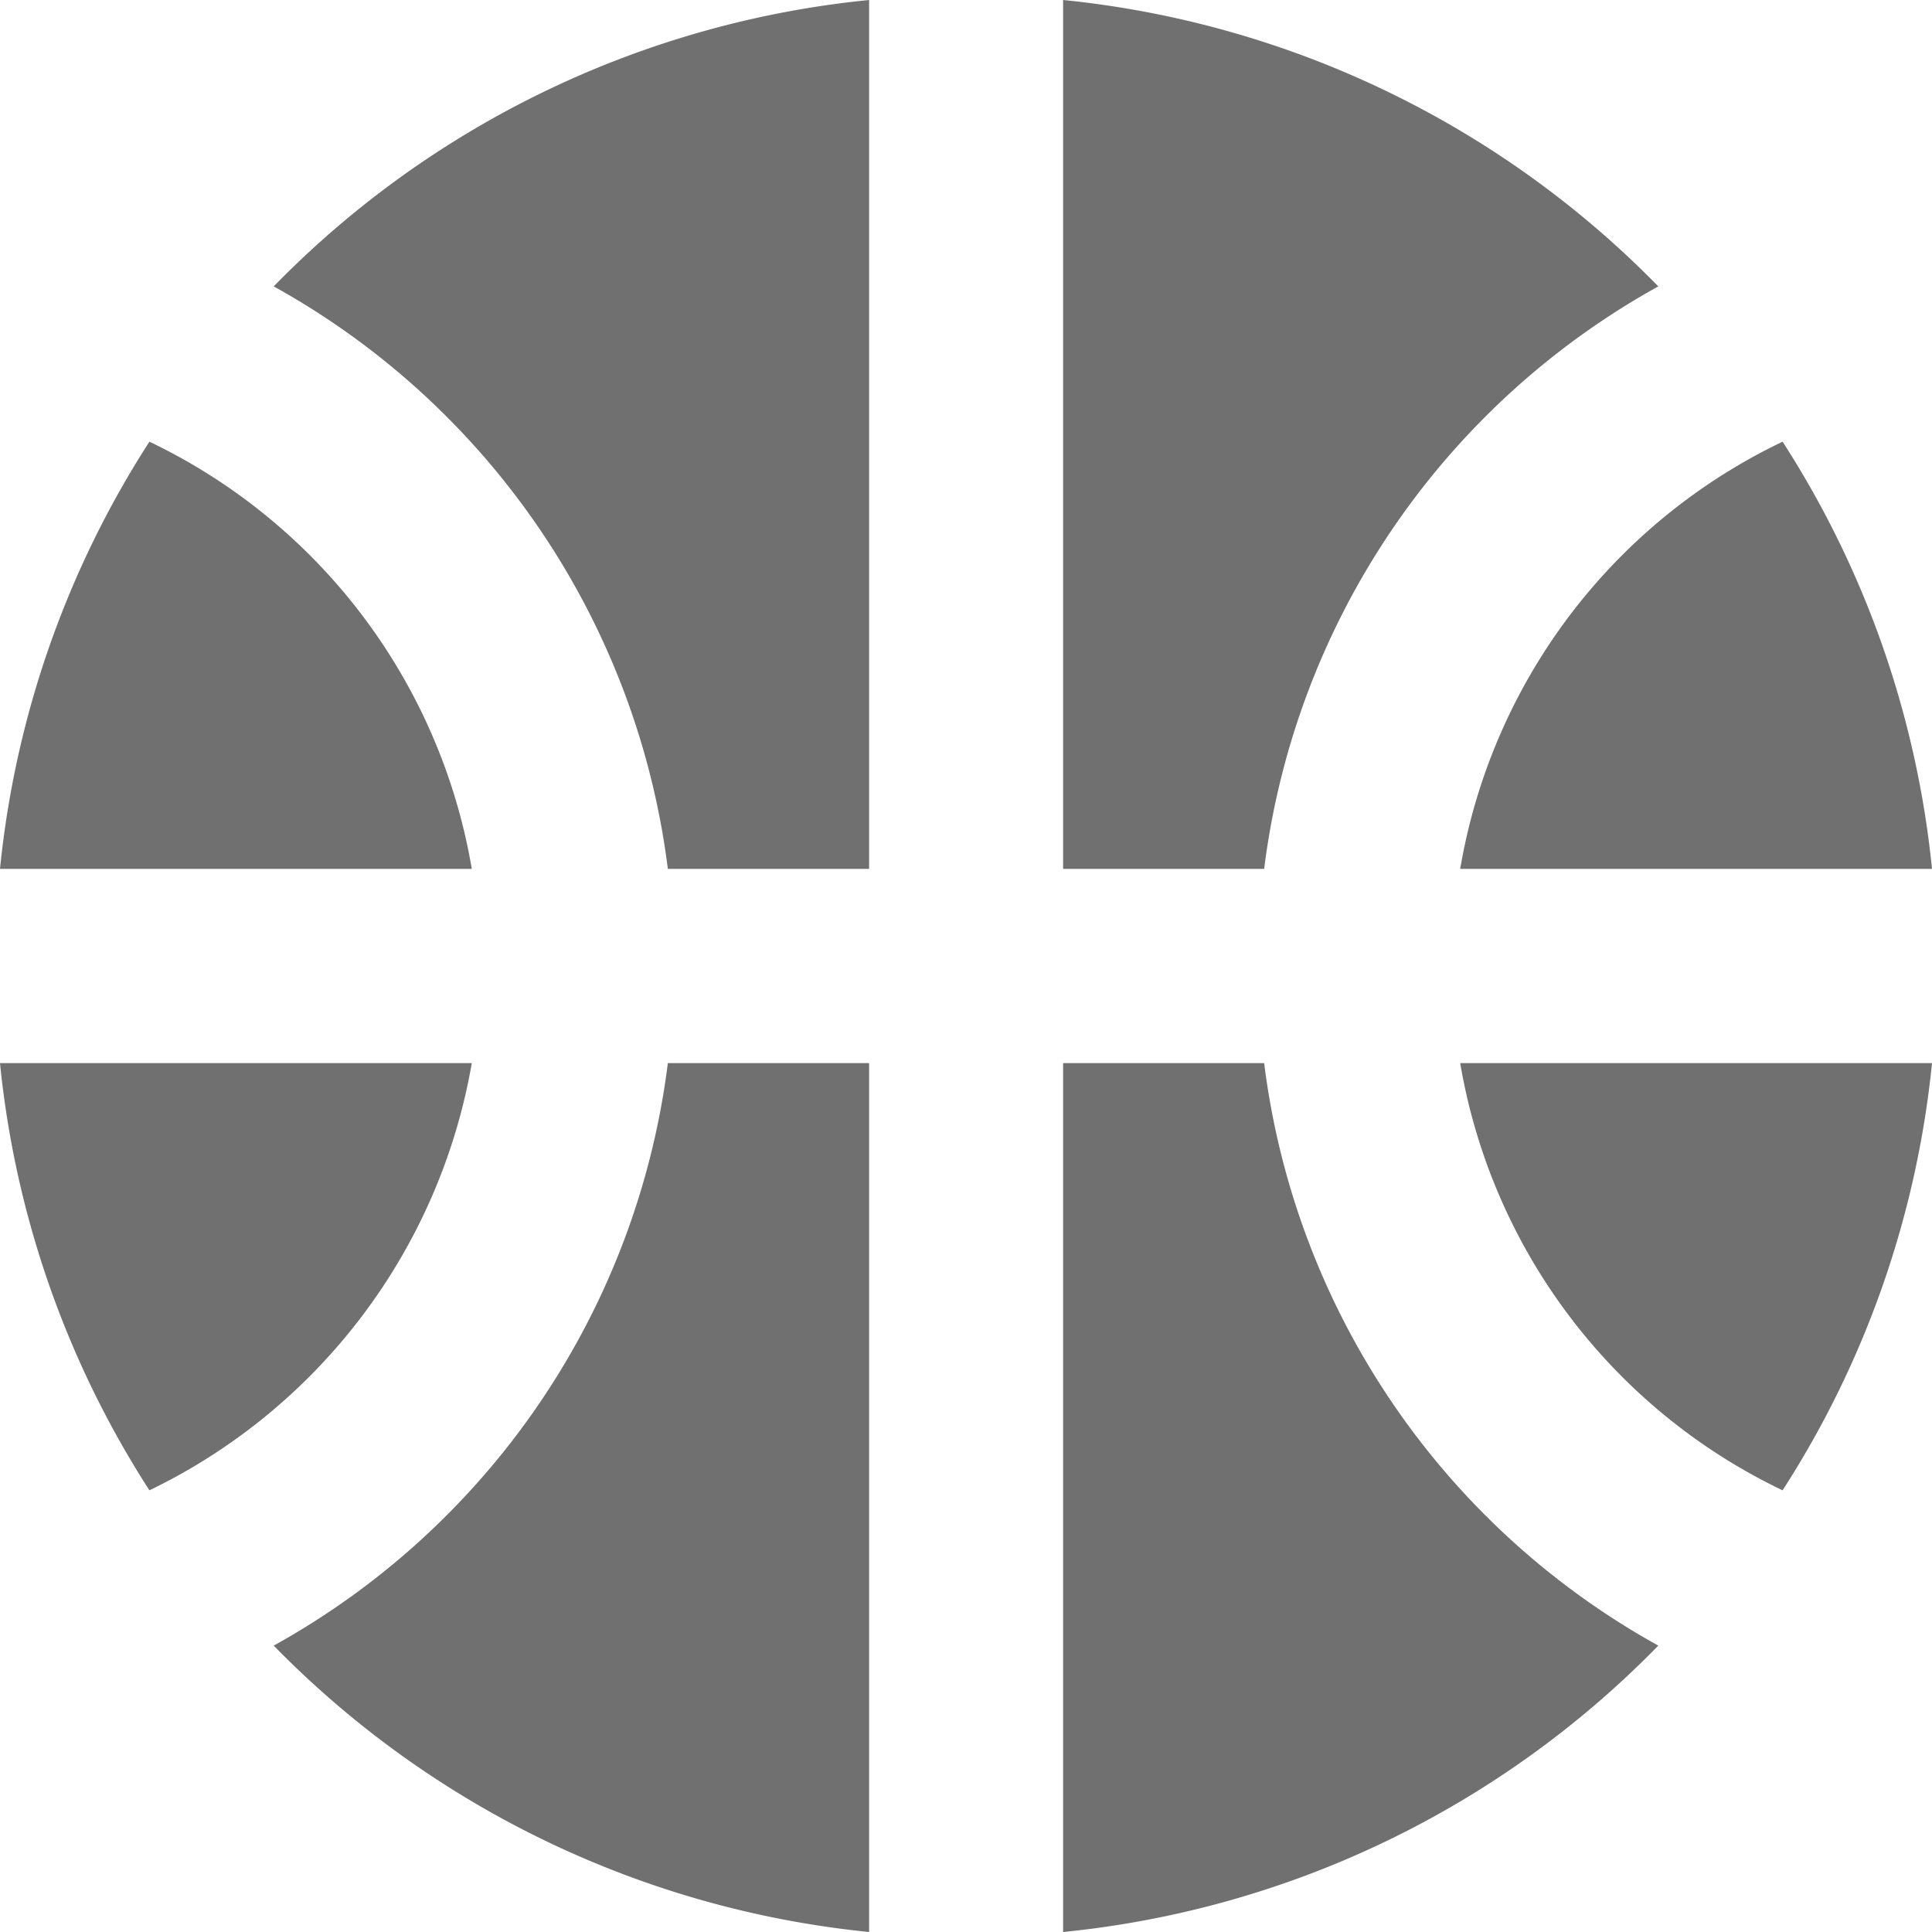
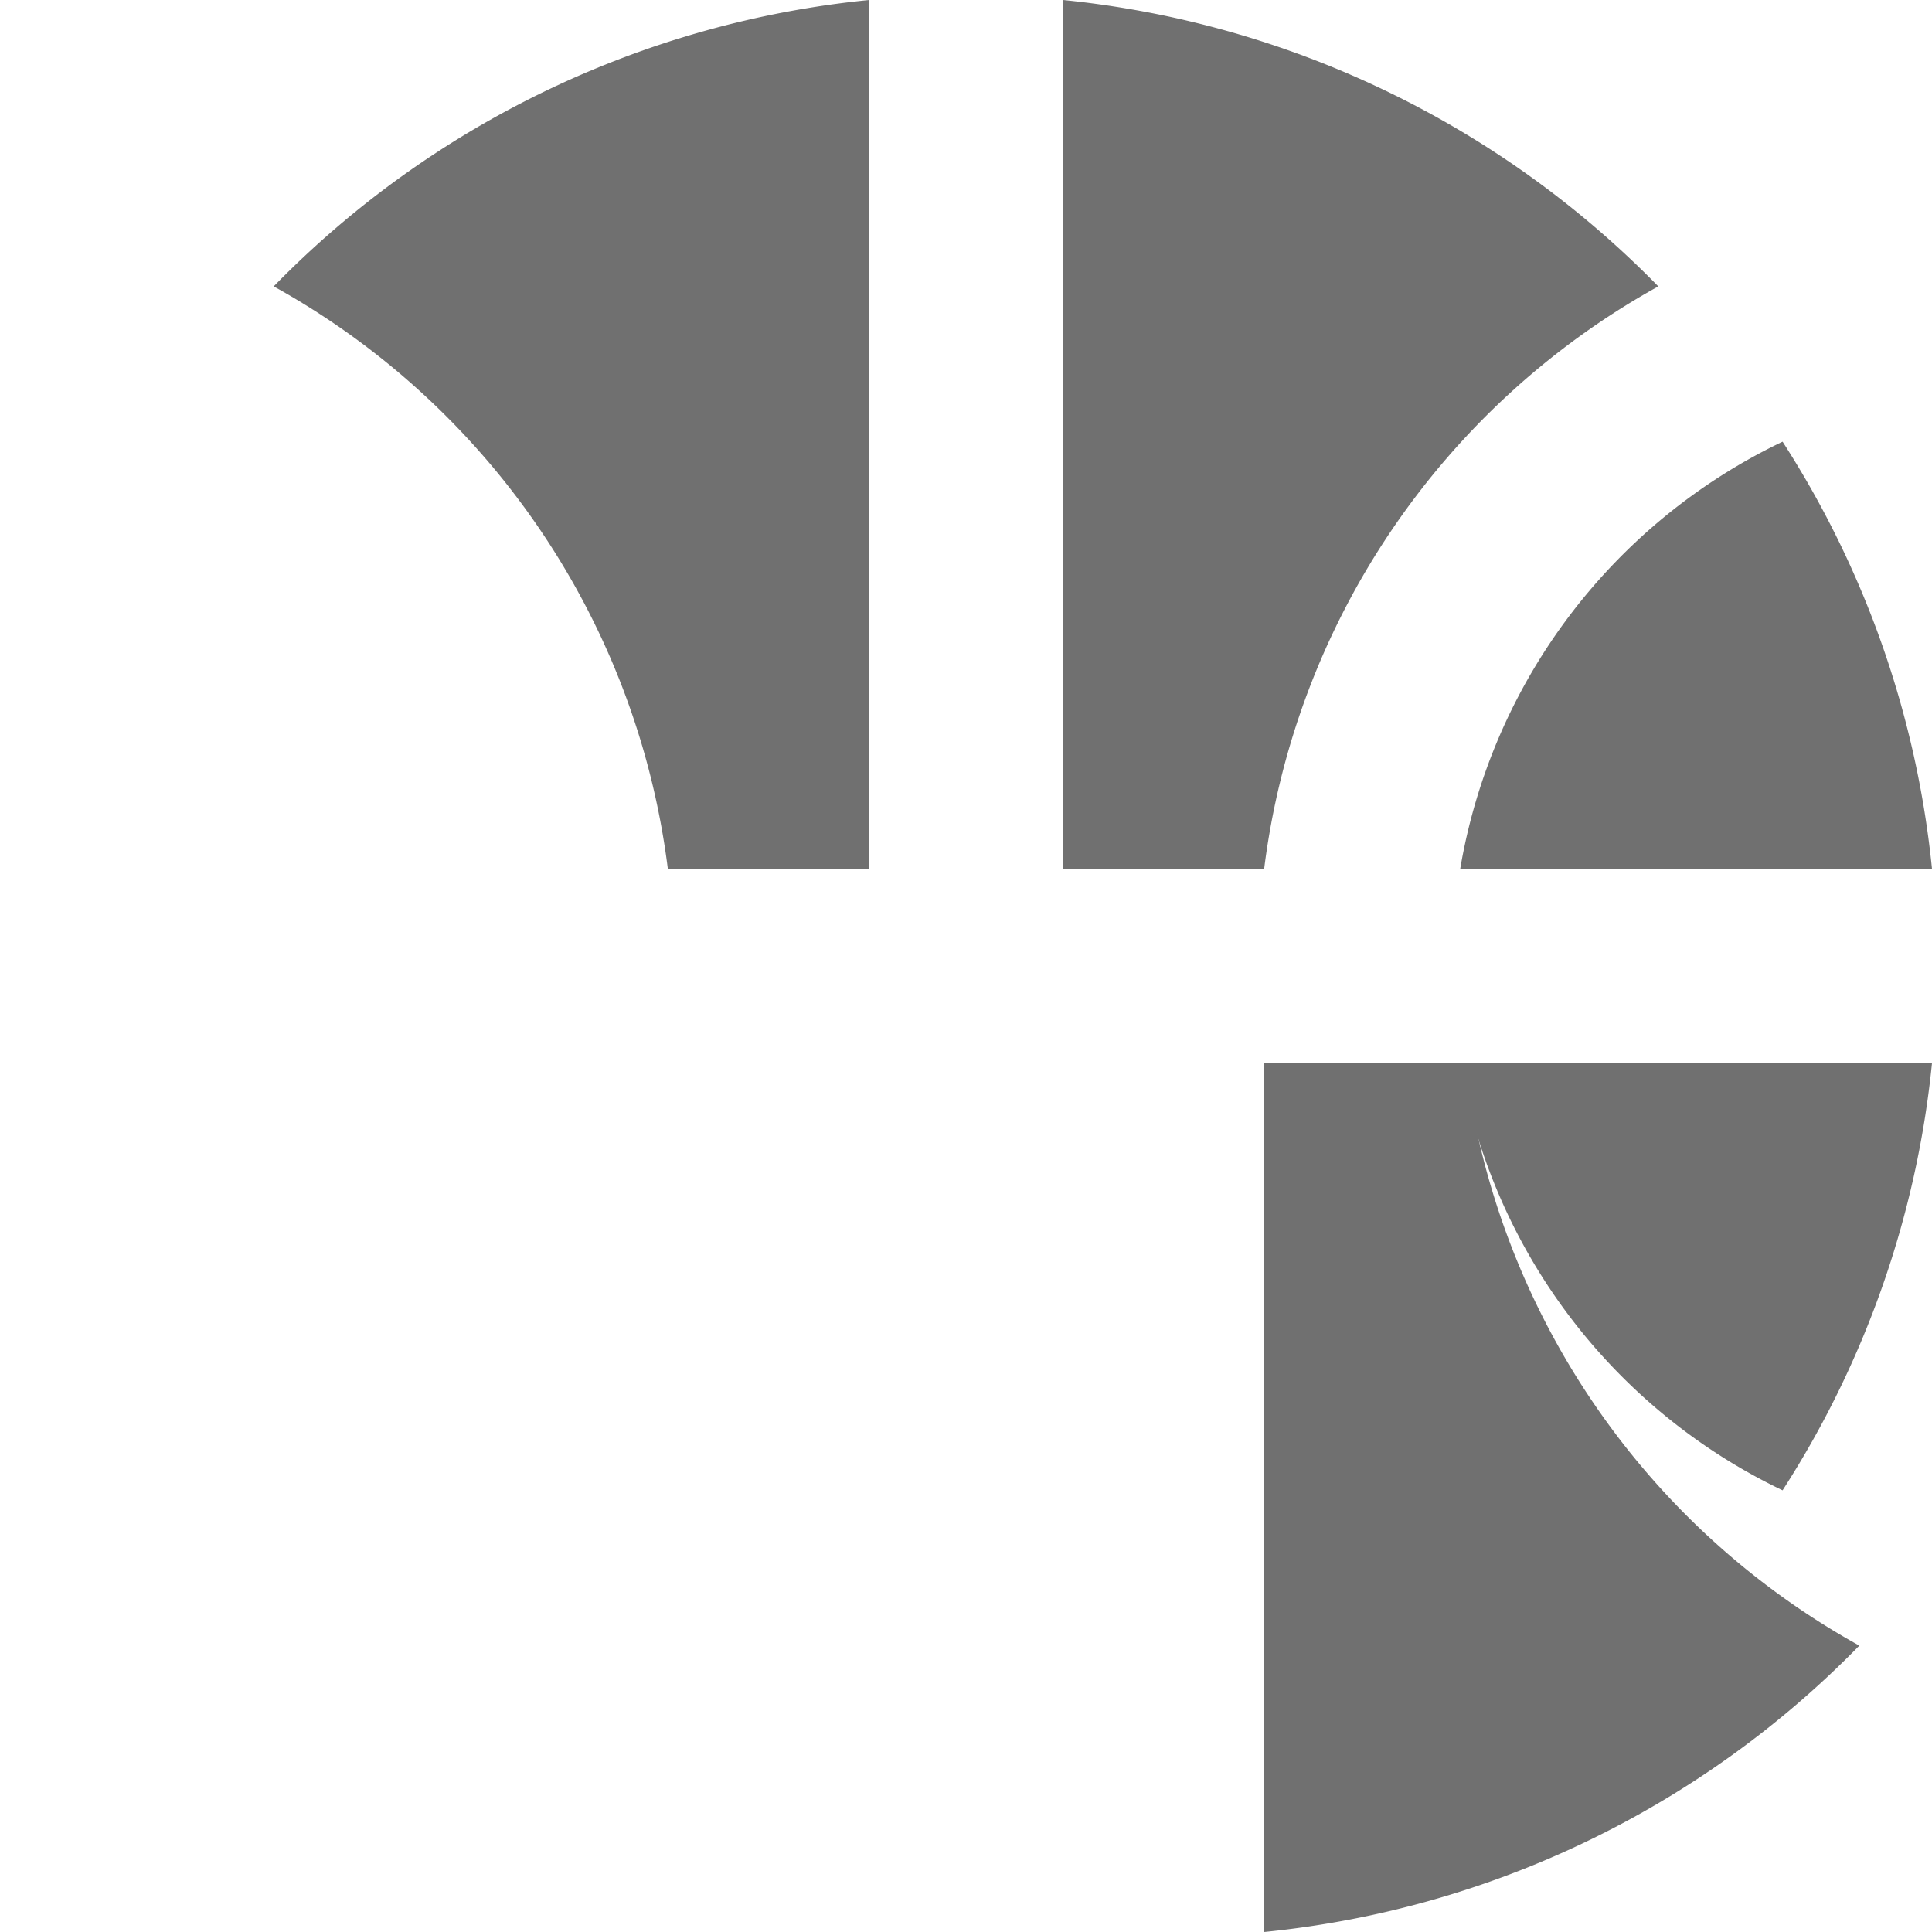
<svg xmlns="http://www.w3.org/2000/svg" height="8.534" viewBox="0 0 8.534 8.534" width="8.534">
  <g fill="#707070">
    <path d="m17.09 8.487h2.084a4.267 4.267 0 0 0 -.66-1.887 2.567 2.567 0 0 0 -1.424 1.887z" transform="translate(-10.64 -4.649)" />
-     <path d="m4.134 8.487a2.567 2.567 0 0 0 -1.424-1.887 4.267 4.267 0 0 0 -.66 1.887z" transform="translate(-2.05 -4.649)" />
    <path d="m13.888 5.888a3.428 3.428 0 0 1 1.741-2.573 4.275 4.275 0 0 0 -2.629-1.265v3.838z" transform="translate(-8.304 -2.05)" />
    <path d="m6.611 5.888h.889v-3.838a4.264 4.264 0 0 0 -2.63 1.265 3.428 3.428 0 0 1 1.741 2.573z" transform="translate(-3.661 -2.05)" />
-     <path d="m13.888 13h-.888v3.838a4.264 4.264 0 0 0 2.629-1.265 3.428 3.428 0 0 1 -1.741-2.573z" transform="translate(-8.304 -8.304)" />
-     <path d="m2.71 14.887a2.585 2.585 0 0 0 1.424-1.887h-2.084a4.267 4.267 0 0 0 .66 1.887z" transform="translate(-2.05 -8.304)" />
+     <path d="m13.888 13v3.838a4.264 4.264 0 0 0 2.629-1.265 3.428 3.428 0 0 1 -1.741-2.573z" transform="translate(-8.304 -8.304)" />
    <path d="m17.09 13a2.567 2.567 0 0 0 1.424 1.887 4.267 4.267 0 0 0 .66-1.887z" transform="translate(-10.64 -8.304)" />
-     <path d="m6.611 13a3.428 3.428 0 0 1 -1.741 2.573 4.275 4.275 0 0 0 2.63 1.265v-3.838z" transform="translate(-3.661 -8.304)" />
  </g>
</svg>